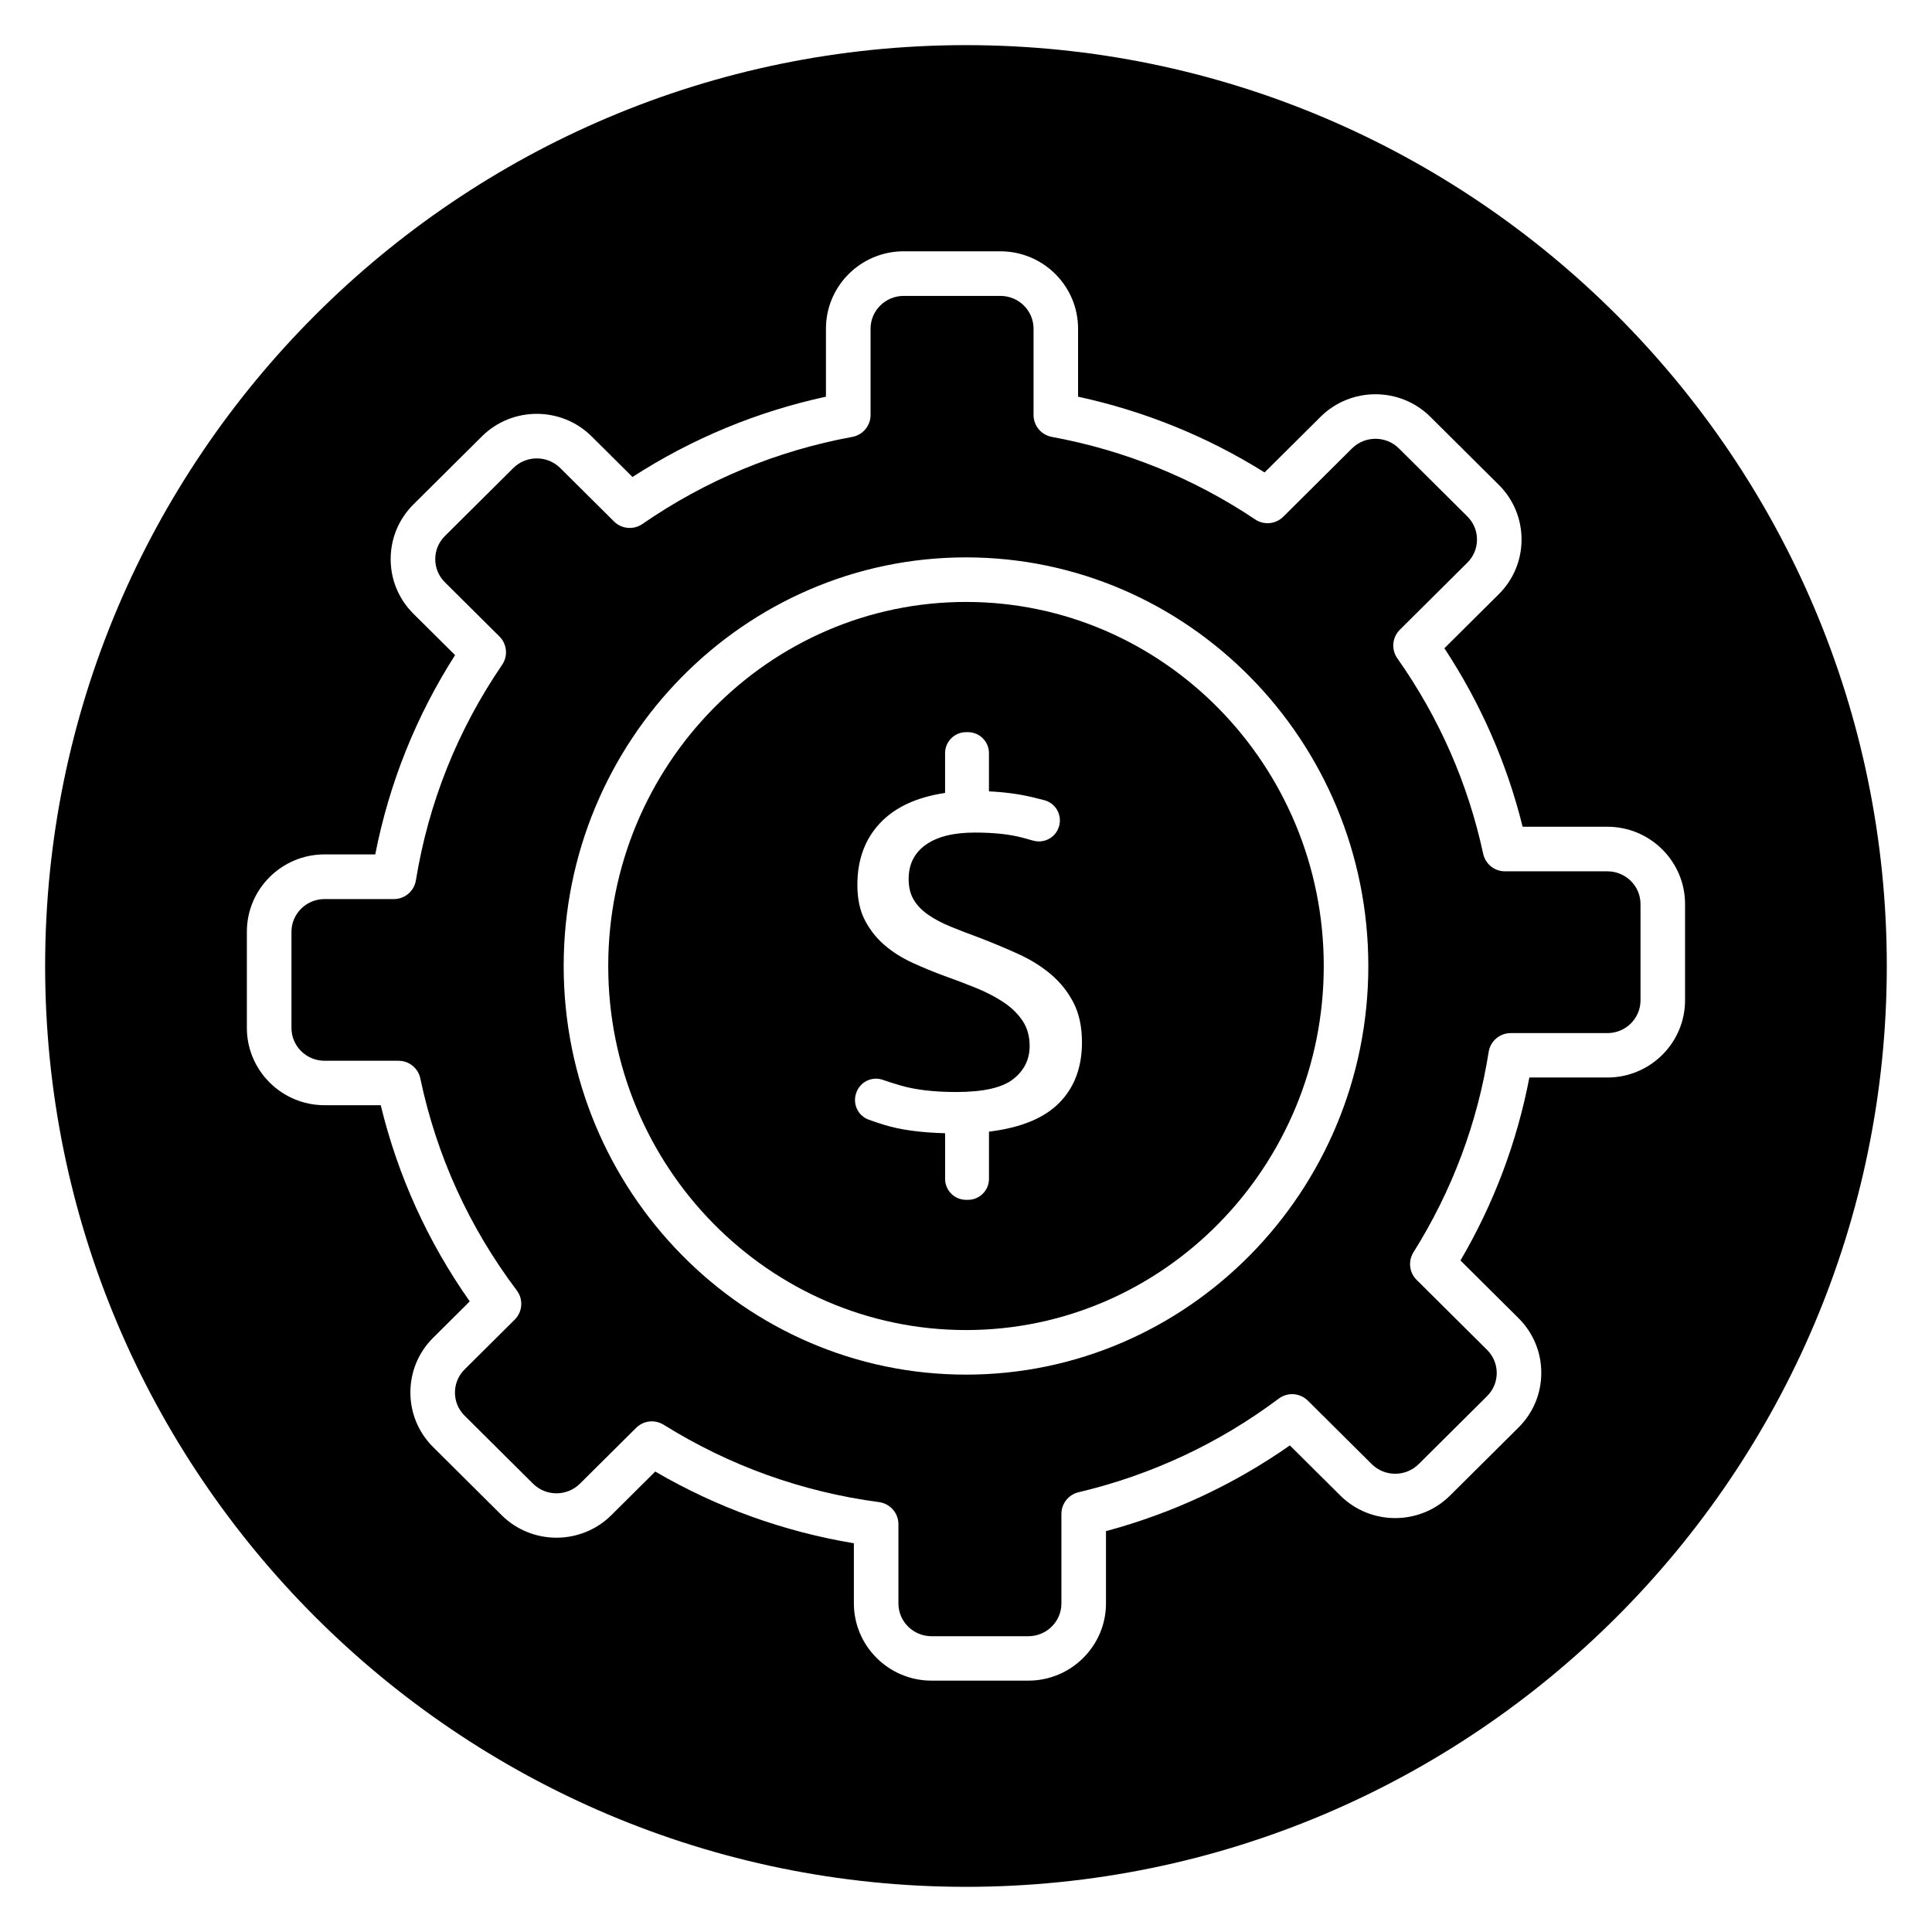
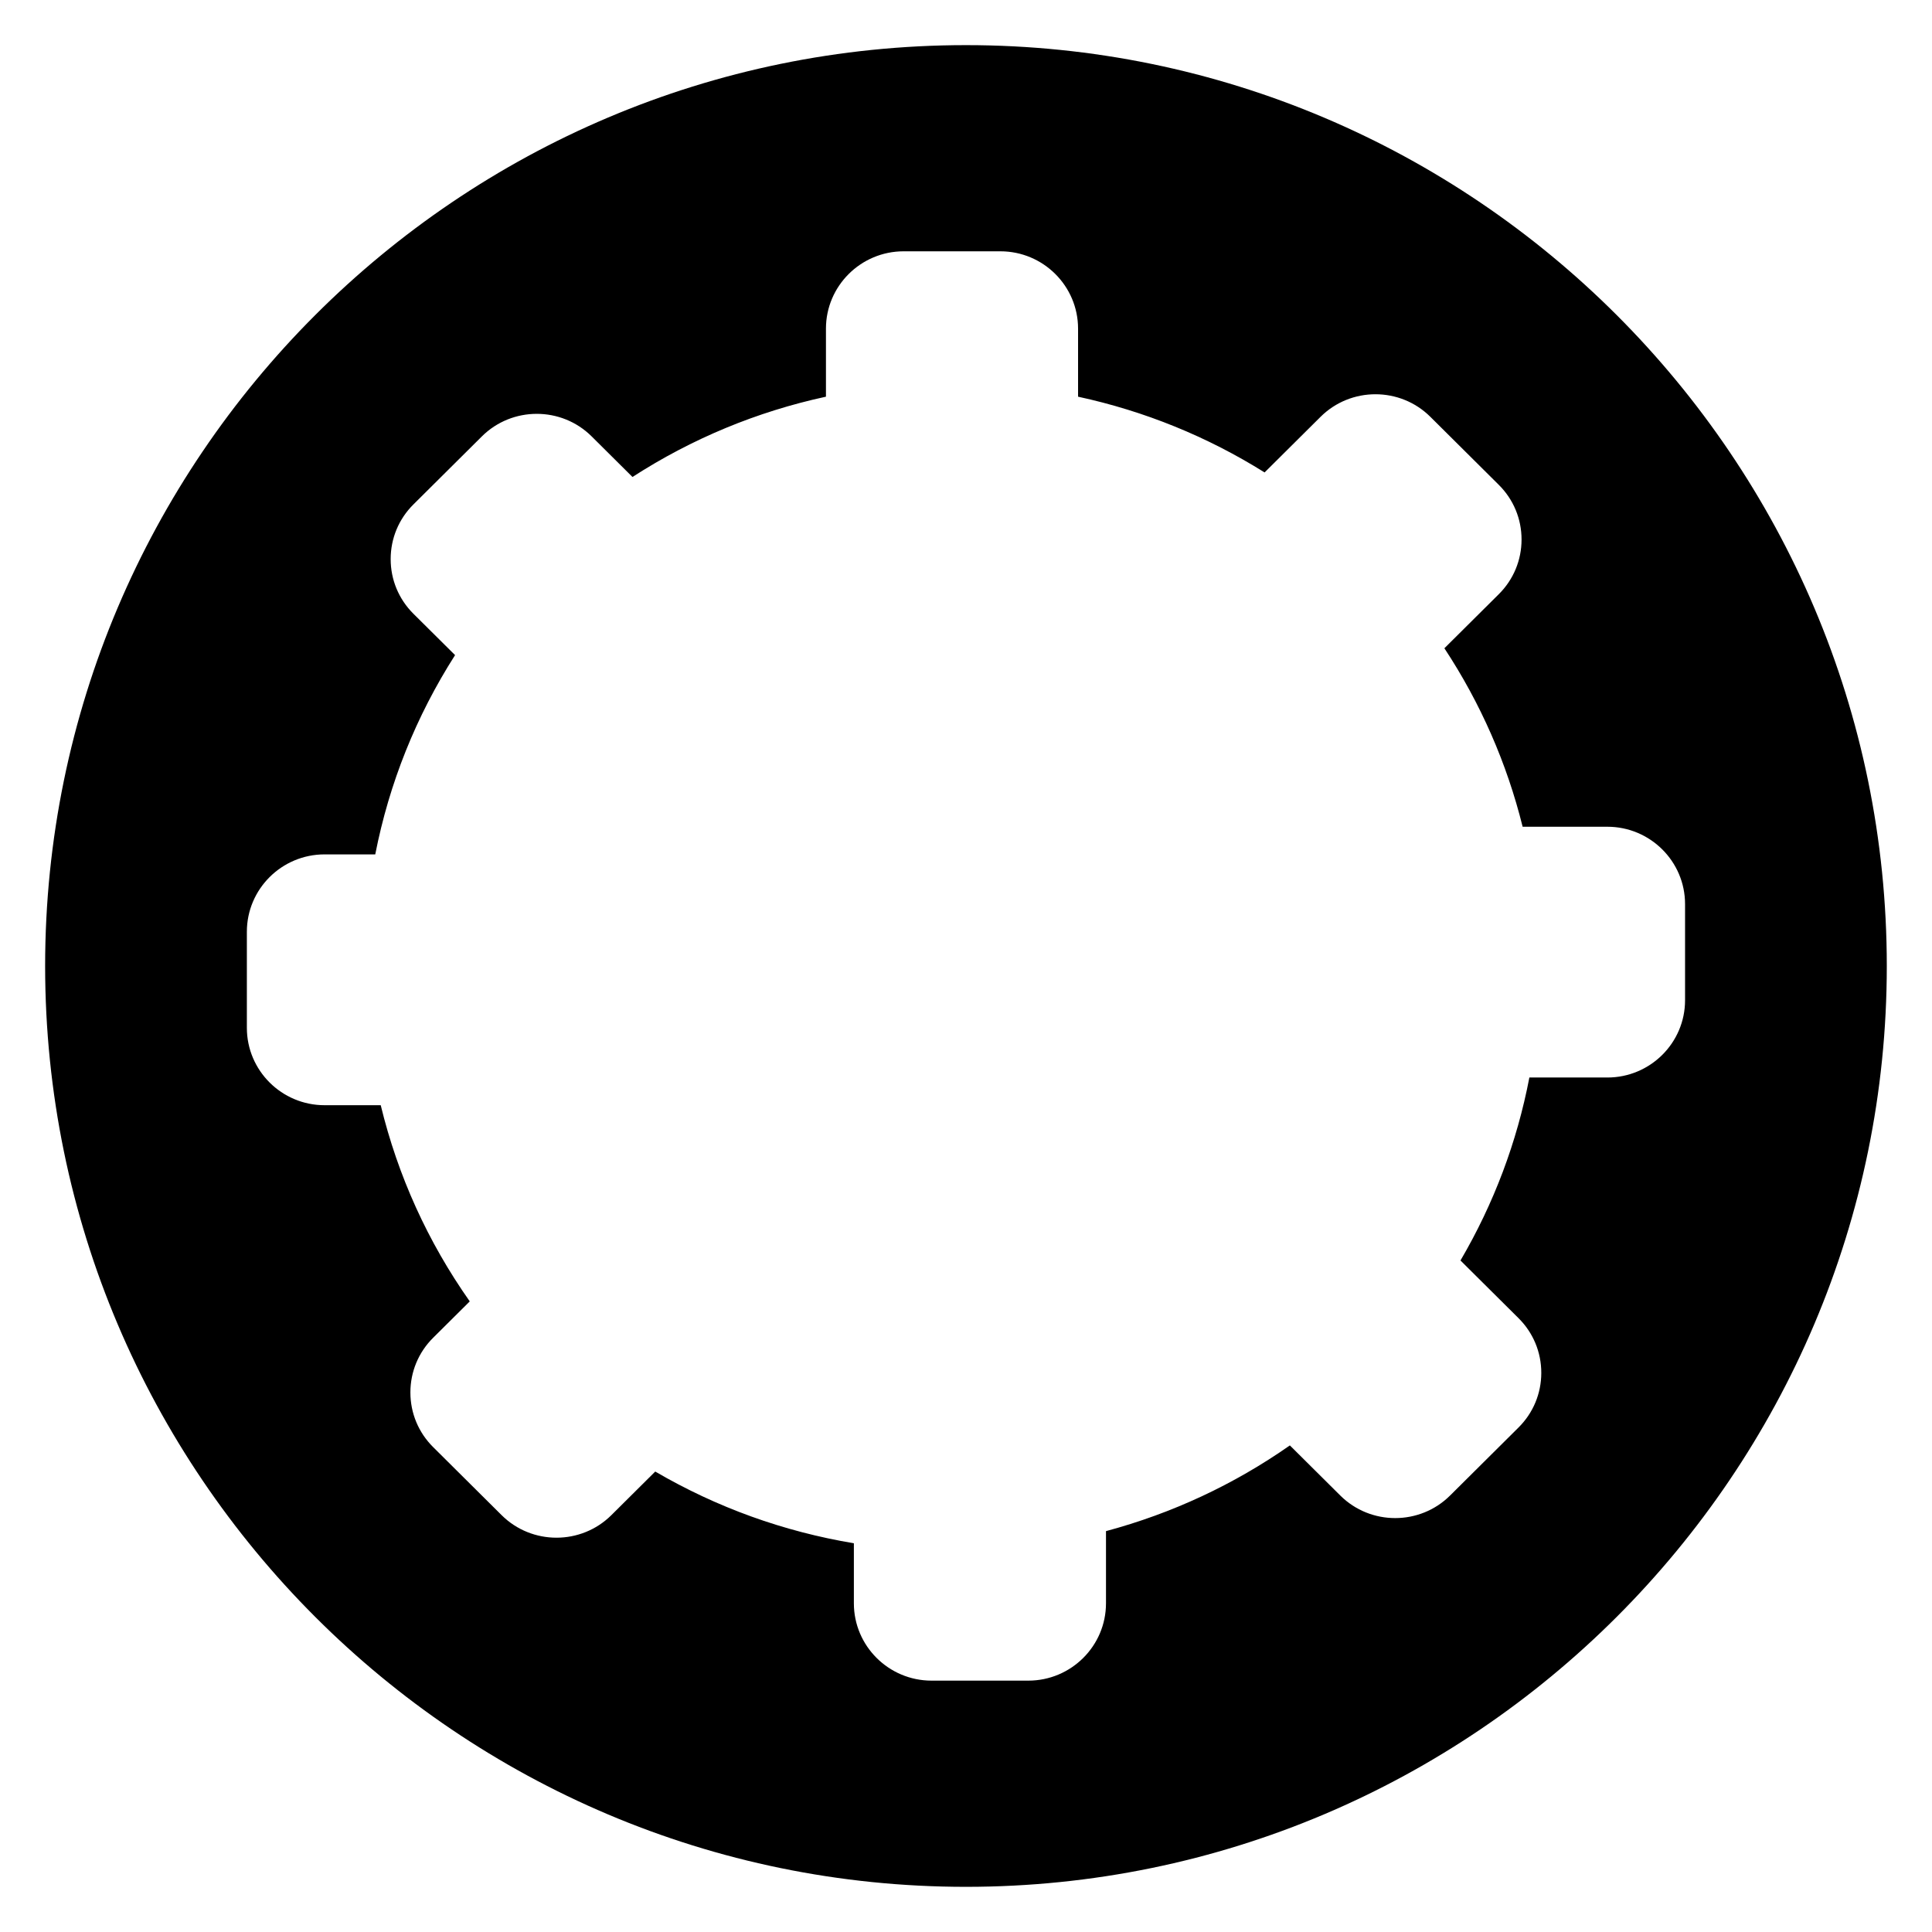
<svg xmlns="http://www.w3.org/2000/svg" fill="#000000" width="800px" height="800px" version="1.1" viewBox="144 144 512 512">
  <g>
-     <path d="m400 303.52c-52.277 0-94.812 43.281-94.812 96.48s42.531 96.477 94.812 96.477c52.277 0 94.809-43.277 94.809-96.477s-42.531-96.48-94.809-96.48zm24.711 132.75c-4.012 4.062-10.223 6.606-18.621 7.629v12.508c0 3.07-2.488 5.559-5.559 5.559h-0.508c-3.07 0-5.559-2.488-5.559-5.559v-12.086c-6.535-0.18-11.855-0.914-15.965-2.172-1.586-0.488-3.023-0.965-4.301-1.43-2.816-1.027-4.277-4.125-3.328-6.969l0.027-0.082c0.977-2.926 4.137-4.523 7.043-3.5 1.523 0.535 3.156 1.051 4.902 1.547 3.922 1.121 8.773 1.68 14.562 1.68 7.184 0 12.23-1.141 15.121-3.43 2.894-2.285 4.34-5.203 4.34-8.754 0-2.609-0.633-4.852-1.895-6.719-1.258-1.871-2.941-3.504-5.043-4.902-2.098-1.398-4.523-2.66-7.277-3.777-2.758-1.121-5.586-2.191-8.473-3.219-2.801-1.031-5.586-2.172-8.336-3.438-2.75-1.258-5.203-2.797-7.348-4.621-2.148-1.82-3.898-4.012-5.246-6.582-1.355-2.562-2.035-5.715-2.035-9.453 0-6.629 1.984-12.062 5.957-16.312 3.969-4.242 9.73-6.926 17.289-8.051v-10.543c0-3.07 2.488-5.559 5.559-5.559h0.508c3.07 0 5.559 2.488 5.559 5.559v10.129c4.102 0.188 7.93 0.695 11.48 1.539 1.137 0.27 2.199 0.535 3.188 0.797 2.934 0.777 4.688 3.742 3.969 6.691-0.75 3.086-3.91 4.894-6.957 4.016-0.902-0.262-1.855-0.523-2.859-0.789-3.363-0.891-7.562-1.336-12.602-1.336-5.602 0-9.918 1.078-12.949 3.223-3.039 2.148-4.555 5.18-4.555 9.102 0 2.148 0.445 3.973 1.336 5.465 0.883 1.492 2.164 2.82 3.844 3.988 1.68 1.168 3.664 2.215 5.957 3.152 2.285 0.934 4.832 1.914 7.629 2.941 3.641 1.402 7.094 2.852 10.363 4.34 3.262 1.492 6.137 3.285 8.609 5.387 2.473 2.102 4.461 4.598 5.957 7.496 1.492 2.894 2.238 6.391 2.238 10.5 0 6.633-2.012 11.973-6.023 16.035z" />
-     <path d="m569.98 374.91h-27.156c-2.781 0-5.184-1.941-5.769-4.66-4.023-18.648-11.676-36.074-22.742-51.777-1.656-2.356-1.379-5.559 0.664-7.59l17.887-17.773c1.648-1.641 2.555-3.812 2.555-6.129 0-2.309-0.906-4.488-2.555-6.121l-18.133-18.023c-3.43-3.406-9.008-3.406-12.438 0l-18.211 18.098c-1.996 1.98-5.109 2.285-7.445 0.719-16.336-10.93-34.469-18.289-53.902-21.875-2.797-0.516-4.832-2.957-4.832-5.805v-22.871c0-4.785-3.938-8.684-8.773-8.684h-25.648c-4.836 0-8.773 3.894-8.773 8.684v22.871c0 2.852-2.035 5.289-4.832 5.805-20.098 3.703-38.816 11.473-55.633 23.086-2.34 1.613-5.5 1.336-7.519-0.668l-14.254-14.16c-3.43-3.406-9.008-3.406-12.438 0l-18.133 18.02c-1.645 1.637-2.555 3.812-2.555 6.125 0 2.309 0.906 4.488 2.555 6.125l14.453 14.359c2.019 2.004 2.316 5.168 0.715 7.519-11.801 17.277-19.488 36.496-22.852 57.125-0.469 2.859-2.934 4.953-5.824 4.953h-18.379c-4.836 0-8.773 3.894-8.773 8.684v25.484c0 4.785 3.938 8.684 8.773 8.684h19.602c2.789 0 5.203 1.957 5.777 4.688 4.312 20.488 12.918 39.387 25.566 56.176 1.773 2.359 1.539 5.66-0.555 7.742l-13.281 13.195c-1.648 1.641-2.555 3.812-2.555 6.129 0 2.309 0.906 4.488 2.555 6.121l18.133 18.023c3.434 3.41 9.012 3.406 12.438 0l14.895-14.801c1.137-1.129 2.641-1.715 4.164-1.715 1.074 0 2.156 0.297 3.121 0.895 17.453 10.887 36.66 17.785 57.094 20.512 2.934 0.395 5.125 2.894 5.125 5.852v21c0 4.785 3.938 8.684 8.773 8.684h25.648c4.836 0 8.773-3.894 8.773-8.684v-23.727c0-2.734 1.883-5.113 4.543-5.742 19.336-4.586 37.188-12.934 53.059-24.82 2.348-1.754 5.621-1.523 7.703 0.539l16.934 16.824c3.434 3.41 9.008 3.406 12.438 0l18.133-18.02c1.645-1.637 2.555-3.812 2.555-6.125 0-2.309-0.906-4.488-2.555-6.125l-18.668-18.547c-1.961-1.945-2.305-4.988-0.844-7.324 10.234-16.32 16.938-34.184 19.93-53.098 0.453-2.871 2.93-4.984 5.828-4.984h25.641c4.836 0 8.773-3.894 8.773-8.684l-0.004-25.508c0.008-4.785-3.93-8.68-8.77-8.68zm-169.98 133.38c-58.793 0-106.62-48.578-106.62-108.29 0-59.711 47.828-108.29 106.62-108.29 58.789 0 106.62 48.578 106.62 108.29 0 59.707-47.828 108.29-106.62 108.29z" />
    <path d="m400 155.96c-134.56 0-244.04 109.47-244.04 244.04 0 134.56 109.47 244.03 244.03 244.03s244.03-109.47 244.03-244.03c0.004-134.56-109.47-244.04-244.03-244.04zm169.98 273.59h-20.68c-3.281 17.113-9.41 33.383-18.258 48.492l15.371 15.273c3.898 3.867 6.043 9.02 6.043 14.5s-2.144 10.633-6.043 14.5l-18.133 18.02c-8.02 7.965-21.066 7.965-29.082 0l-13.371-13.285c-14.844 10.387-31.195 18.008-48.73 22.715v19.129c0 11.297-9.234 20.492-20.582 20.492h-25.648c-11.352 0-20.582-9.191-20.582-20.492v-15.914c-18.656-3.109-36.32-9.484-52.641-19.004l-11.629 11.555c-8.02 7.965-21.066 7.965-29.082 0l-18.133-18.02c-3.898-3.867-6.043-9.02-6.043-14.5s2.144-10.633 6.043-14.504l9.688-9.625c-11.129-15.816-19.043-33.258-23.594-51.992h-14.891c-11.348 0-20.582-9.191-20.582-20.492v-25.484c0-11.297 9.234-20.492 20.582-20.492h13.441c3.703-18.867 10.801-36.59 21.152-52.812l-11.023-10.945c-3.898-3.867-6.043-9.02-6.043-14.5s2.144-10.633 6.043-14.5l18.133-18.02c8.02-7.965 21.066-7.965 29.082 0l10.824 10.758c15.746-10.168 32.957-17.309 51.273-21.277v-18.035c0-11.297 9.234-20.492 20.582-20.492h25.648c11.352 0 20.582 9.191 20.582 20.492v18.035c17.621 3.816 34.207 10.551 49.43 20.074l14.84-14.746c8.02-7.965 21.066-7.965 29.082 0l18.133 18.02c3.898 3.867 6.043 9.02 6.043 14.5s-2.144 10.633-6.043 14.504l-14.406 14.316c9.598 14.578 16.555 30.453 20.738 47.301h22.461c11.348 0 20.582 9.191 20.582 20.492v25.484c0.008 11.289-9.227 20.48-20.578 20.48z" />
  </g>
</svg>